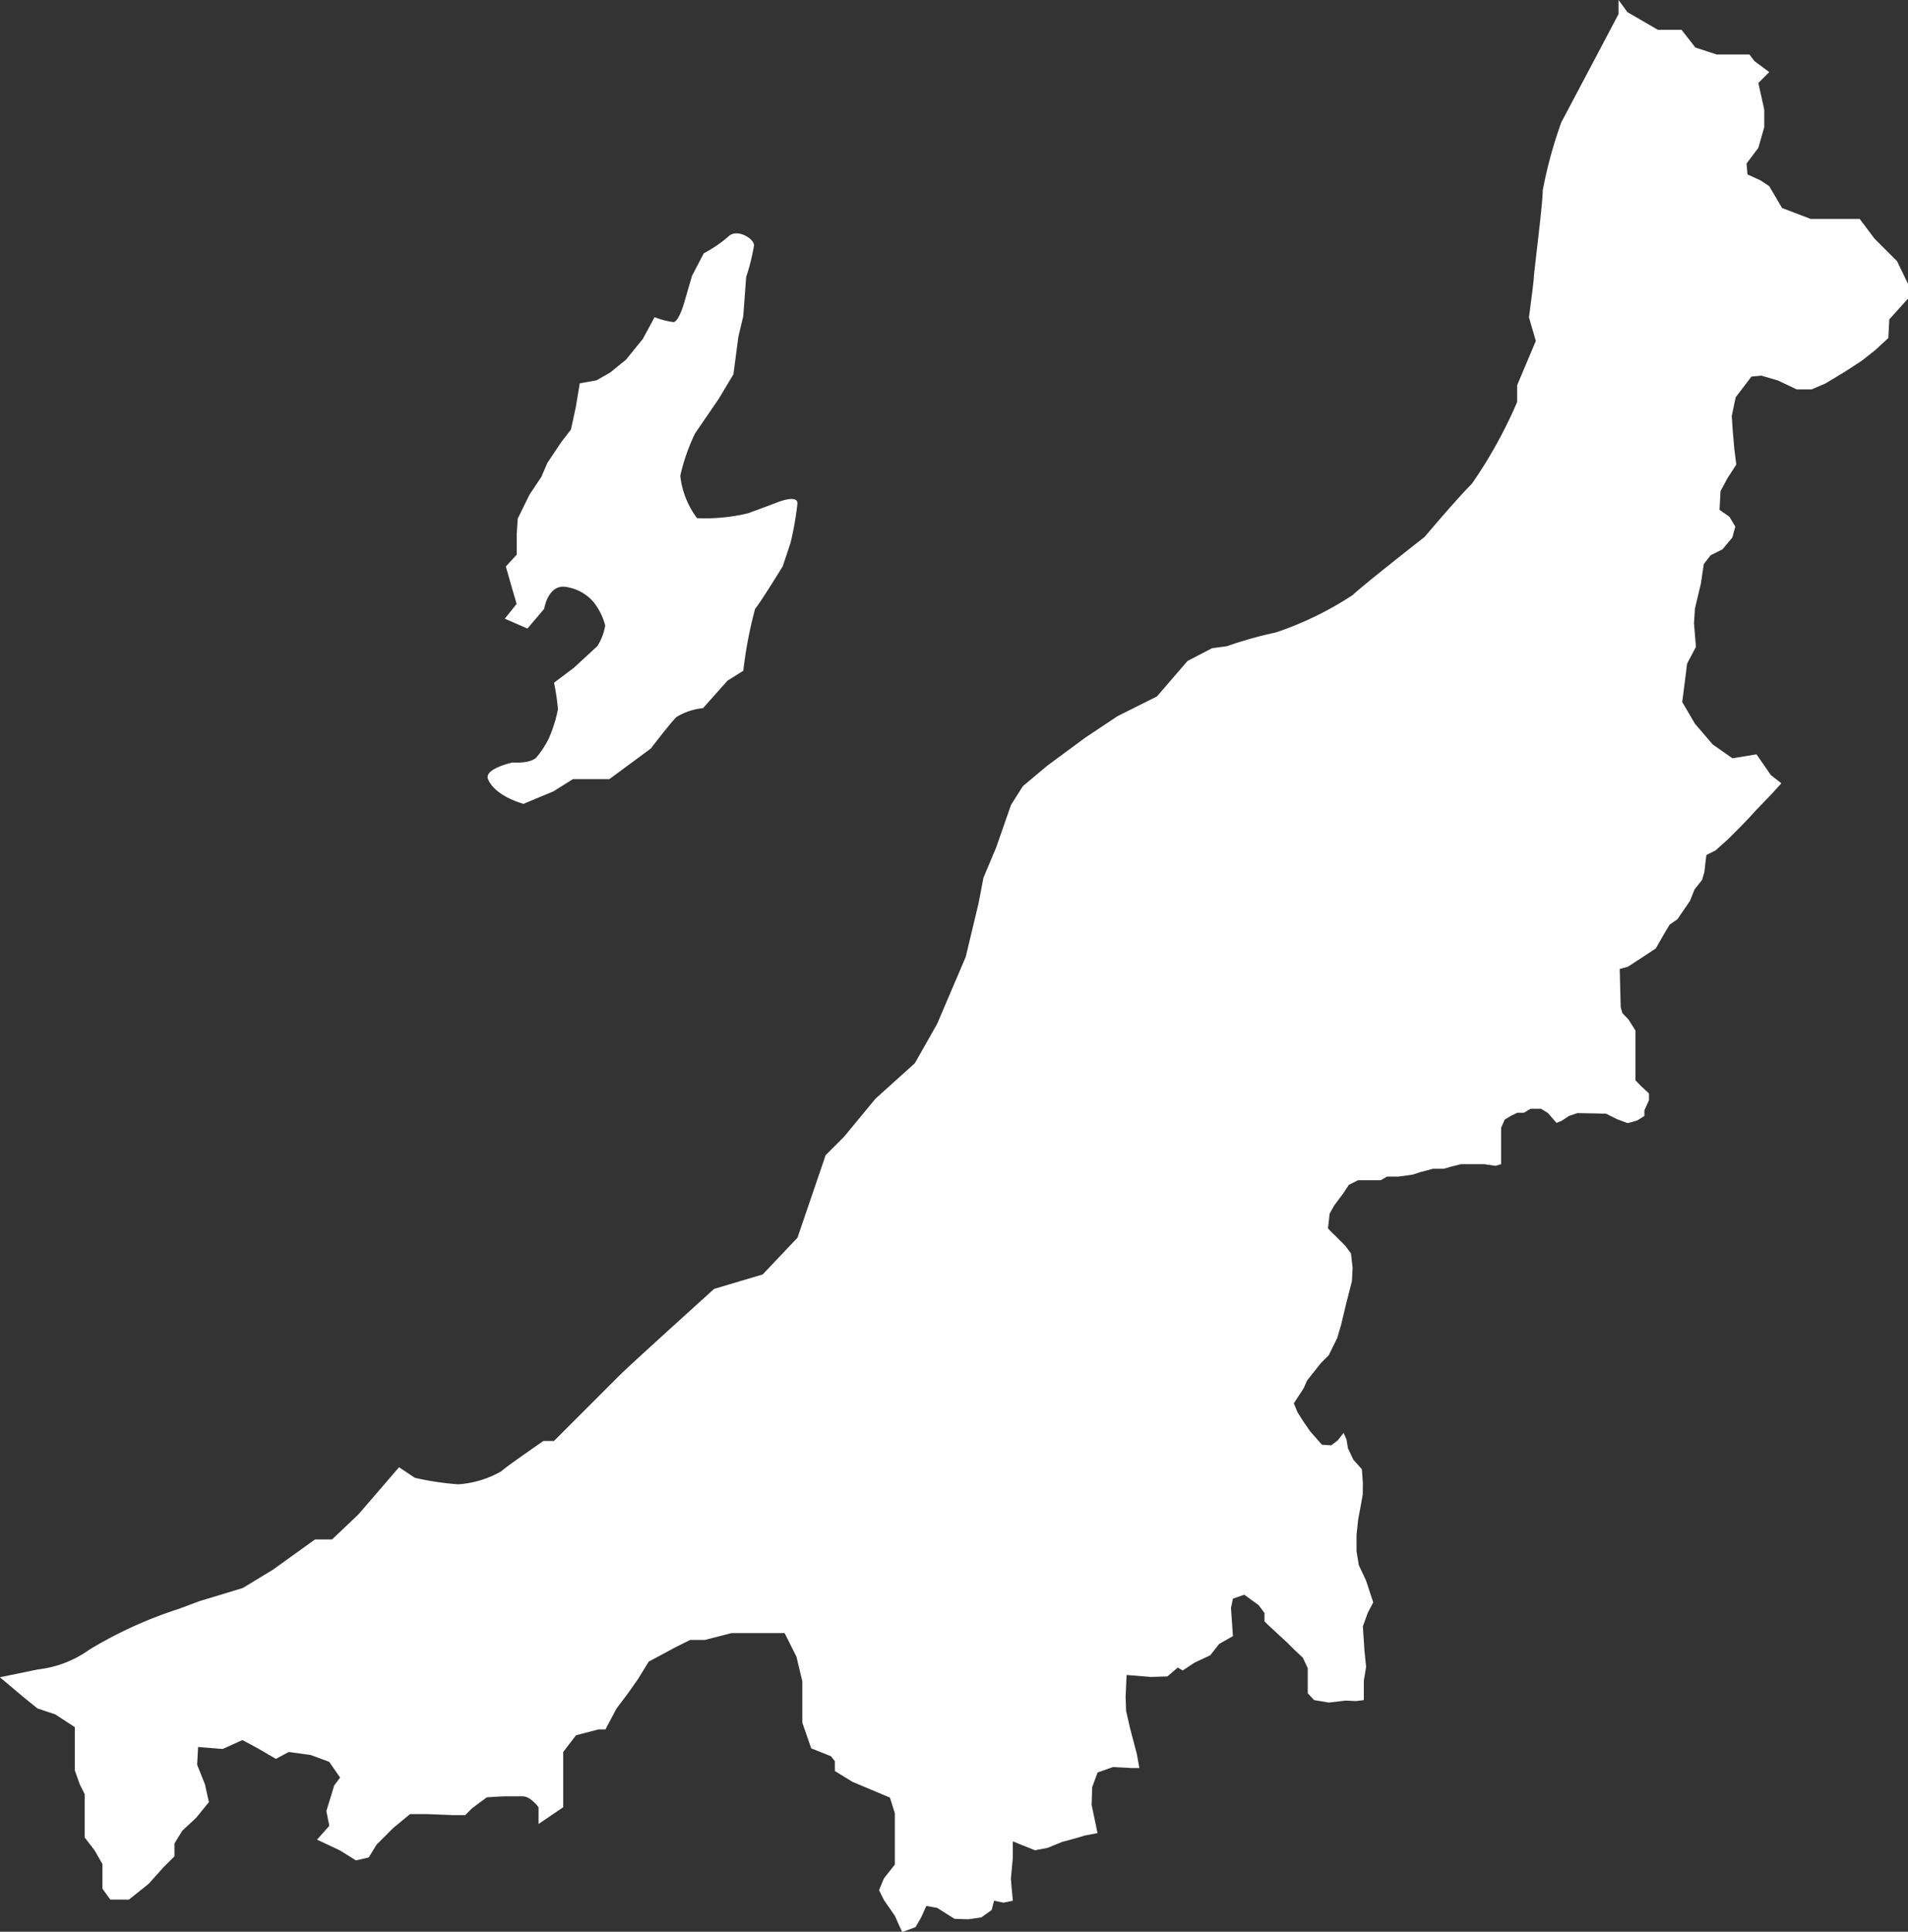
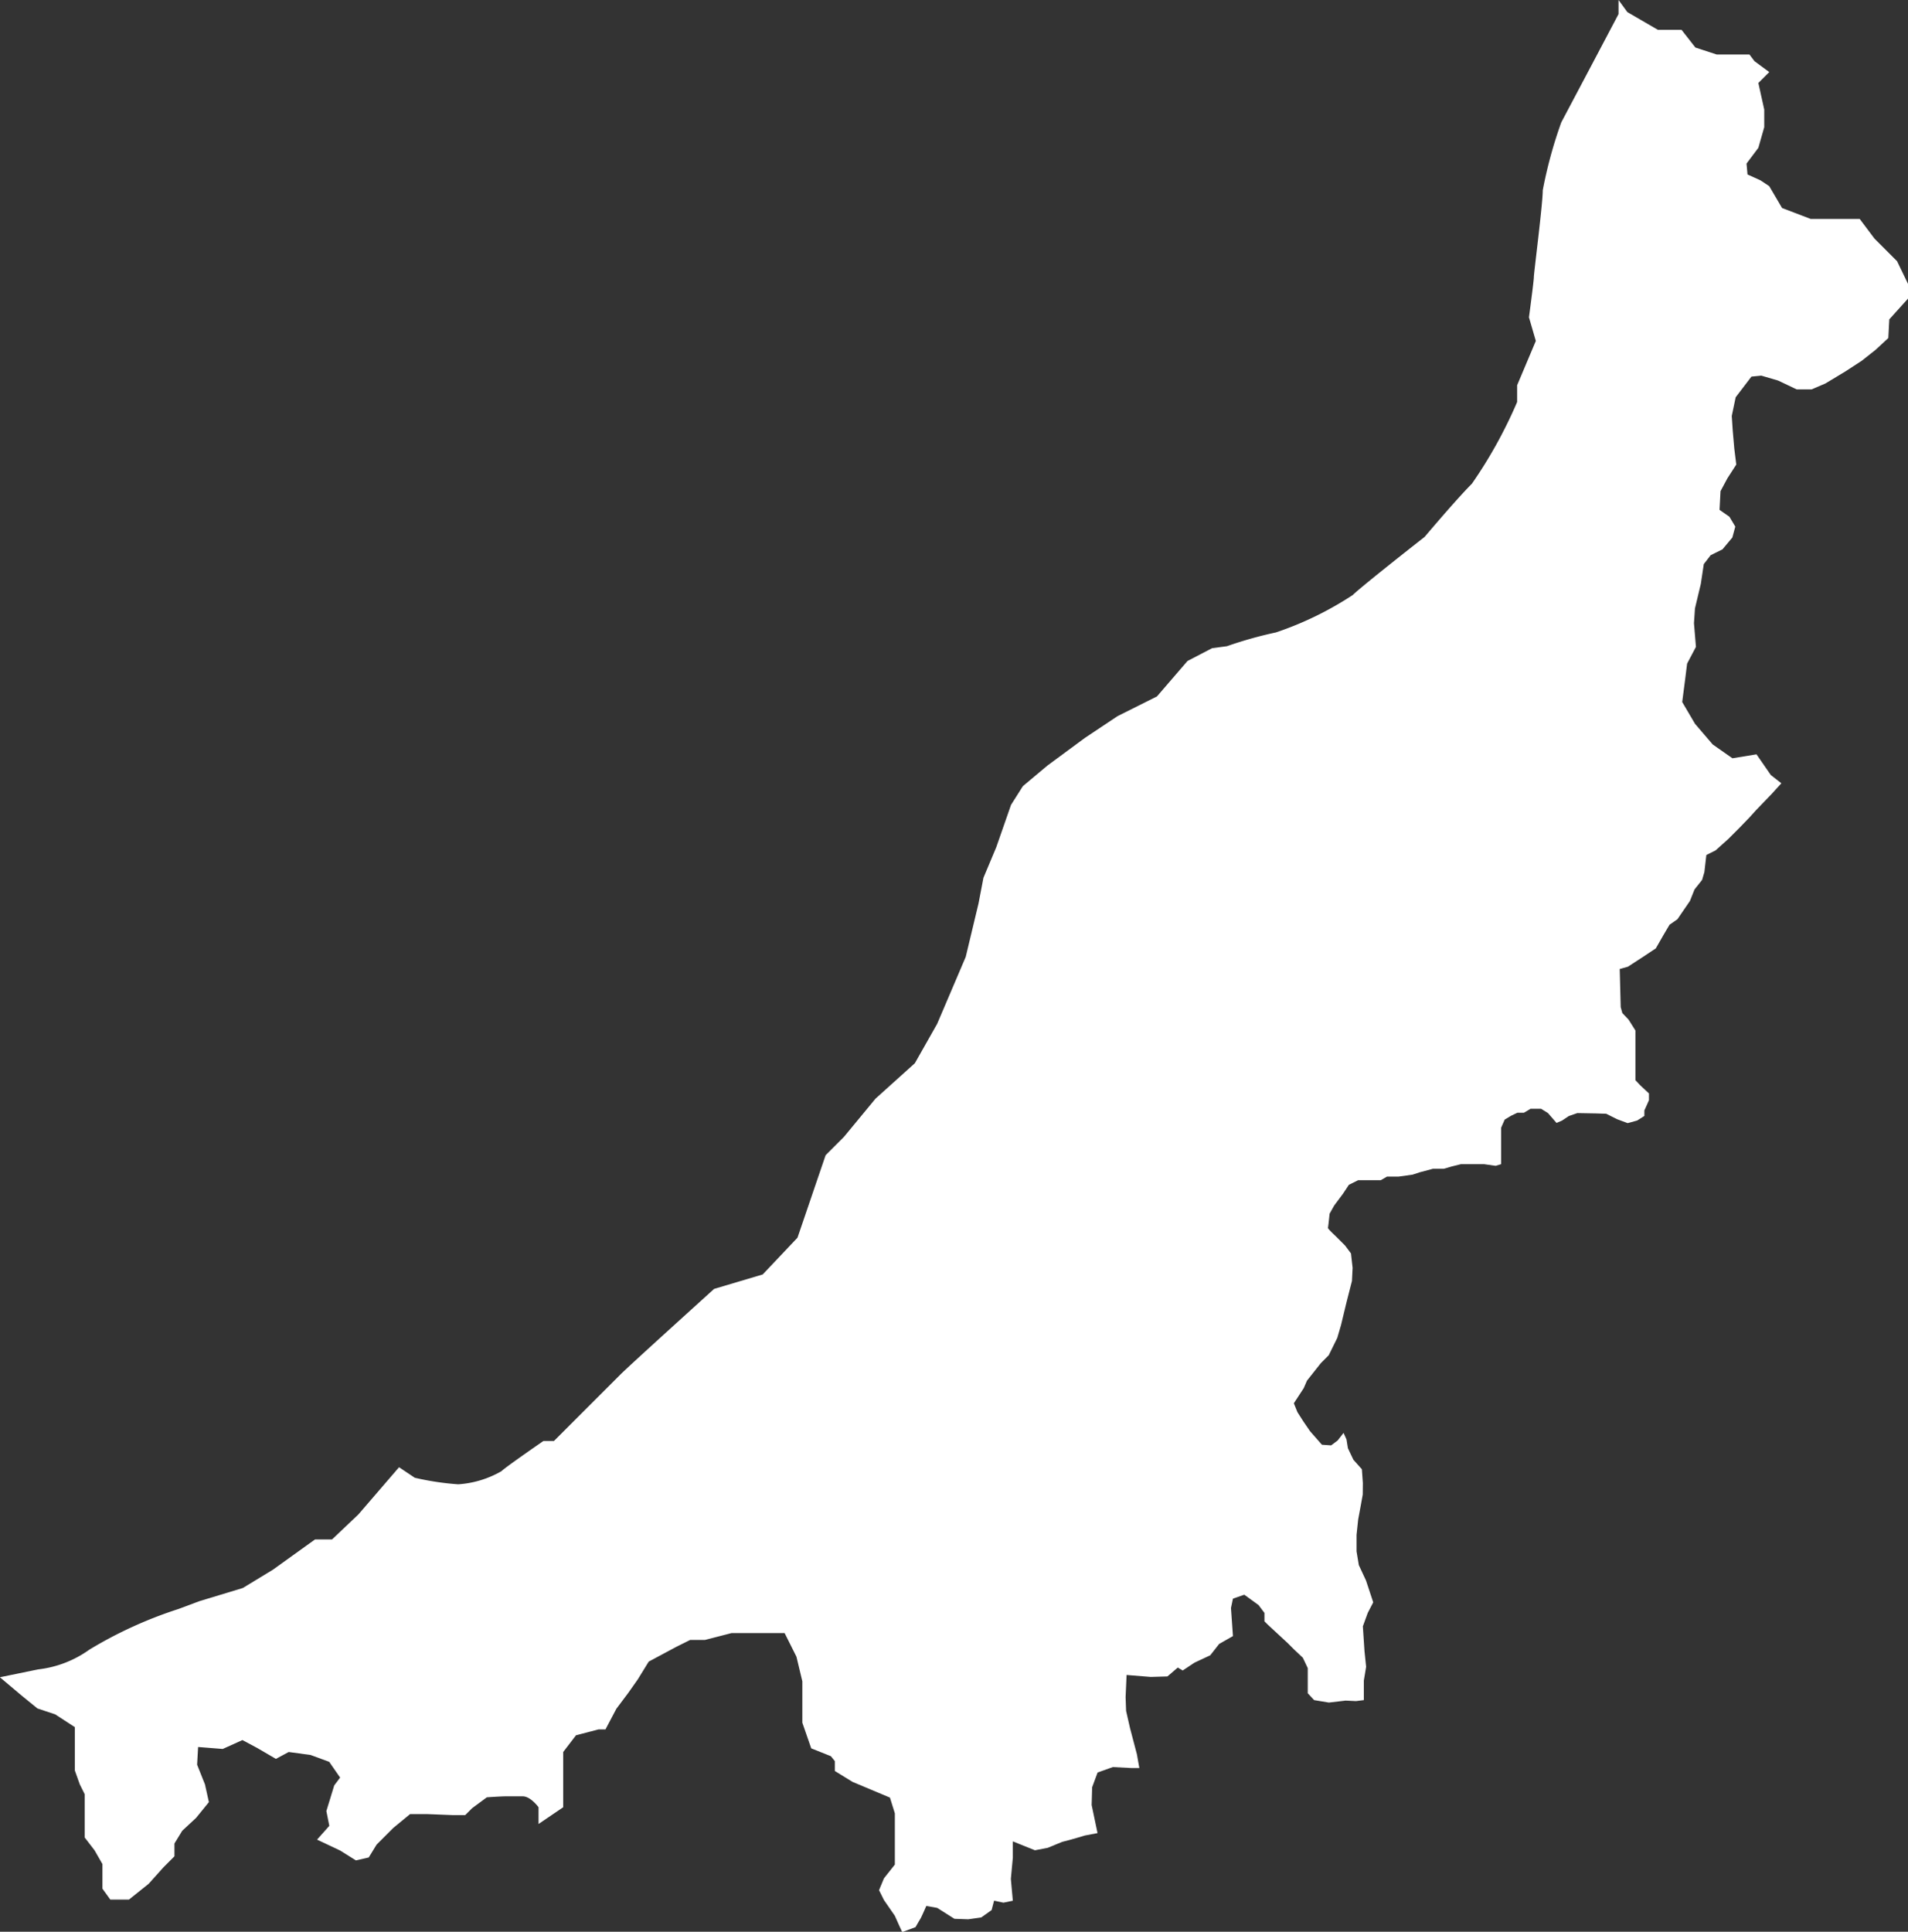
<svg xmlns="http://www.w3.org/2000/svg" width="35" height="35.429" viewBox="0 0 35 35.429">
  <rect x="0" y="0" width="35" height="35.429" fill="#333333" stroke="none" />
  <defs>
    <clipPath id="clip-path">
      <rect id="長方形_202" data-name="長方形 202" width="35" height="35.429" fill="#fff" />
    </clipPath>
  </defs>
  <g id="グループ_344" data-name="グループ 344" clip-path="url(#clip-path)" style="isolation: isolate">
-     <path id="パス_273" data-name="パス 273" d="M81.748,49.258l.542-.226.361-.226h.668l.759-.56s.352-.461.47-.578a1.145,1.145,0,0,1,.488-.163L85.486,47l.289-.181a7.781,7.781,0,0,1,.217-1.138c.072-.072.506-.777.506-.777l.144-.433a5.574,5.574,0,0,0,.126-.722c0-.181-.415,0-.415,0l-.488.181a3.353,3.353,0,0,1-.939.09,1.577,1.577,0,0,1-.307-.777,3.593,3.593,0,0,1,.271-.777l.433-.632.271-.452.09-.686.09-.379.054-.722a3.773,3.773,0,0,0,.144-.578c0-.126-.316-.316-.47-.163a2.243,2.243,0,0,1-.451.307l-.217.415-.126.433s-.108.415-.217.415a1.453,1.453,0,0,1-.343-.09l-.217.4-.307.379-.289.235-.253.145-.307.054-.072.434-.09.415-.181.235-.253.379-.108.253-.217.325-.217.441-.018.282v.379l-.2.217.108.379.09.307-.217.271.415.181.307-.361s.072-.469.415-.4a.828.828,0,0,1,.488.271,1.176,1.176,0,0,1,.217.433,1.012,1.012,0,0,1-.144.379l-.434.4-.361.271a4.217,4.217,0,0,1,.072.488,2.61,2.61,0,0,1-.163.524,1.659,1.659,0,0,1-.235.361c-.117.117-.433.09-.433.09s-.531.114-.451.307c.131.317.65.452.65.452" transform="translate(-72.14 -34.517)" fill="#fff" />
    <path id="パス_274" data-name="パス 274" d="M34.8,4.791l-.415-.415-.271-.361h-.9l-.524-.2-.235-.4-.162-.108L32.056,3.2,32.038,3l.217-.289.108-.379V2.01l-.108-.488.2-.2-.271-.2L32.092,1h-.6L31.1.872,30.846.547h-.434l-.56-.325L29.69,0V.258l-.4.758-.65,1.228A8.145,8.145,0,0,0,28.3,3.49c0,.253-.163,1.517-.163,1.589s-.09.741-.09.741l.126.433-.343.813v.307A8.455,8.455,0,0,1,27,8.872c-.289.289-.867.975-.867.975s-1.165.912-1.318,1.066a6.122,6.122,0,0,1-1.409.686,7.439,7.439,0,0,0-.9.253l-.271.036-.452.235-.56.65-.722.361-.6.4-.686.506-.452.379-.217.343-.271.777-.235.56-.09.47-.235.981-.524,1.228-.409.722-.722.65-.578.7-.337.337L14.629,22.7l-.638.674-.891.265S11.594,25,11.39,25.2l-1.228,1.228H9.969s-.7.482-.77.554a1.824,1.824,0,0,1-.795.241,5.11,5.11,0,0,1-.795-.12l-.289-.193-.747.867-.482.457H5.779l-.771.554-.554.337-.795.241-.385.144a7.711,7.711,0,0,0-1.637.747,2,2,0,0,1-.939.361l-.7.144.4.337.289.235.325.108.361.235v.795l.09.253.09.181V33.7l.181.235.145.253v.451l.144.2h.343l.361-.289L3,34.246l.2-.2v-.235l.144-.235.253-.235.235-.289-.072-.325-.144-.361.018-.325.452.036.361-.163.271.145.343.2.235-.126.4.054.343.126.2.289-.108.144-.144.47.054.271-.225.253.424.2.289.181.235-.054.144-.235.307-.307.307-.253h.325l.452.018h.235l.126-.126.271-.2s.253-.018.343-.018H9.59c.144,0,.289.2.289.2v.307l.452-.307V32.133l.235-.307.415-.108h.126l.2-.379.217-.289L11.7,30.8l.2-.325.506-.271.253-.126h.271l.488-.126h.975l.217.433.108.452v.759l.163.47.361.144.072.09v.181l.325.2.343.144.343.144.09.289v.939l-.2.253-.09.217.09.181.2.289.072.162.063.136.244-.09s.072-.126.09-.154.108-.235.108-.235l.2.036.316.2.253.009L18,35.167l.19-.135.045-.172.172.036.172-.036-.036-.4.036-.388v-.3l.406.163.235-.045.262-.108.235-.063.181-.054.235-.045-.108-.515.009-.325.1-.271.28-.1.343.018H20.9l-.045-.253-.126-.479-.072-.316-.009-.253.018-.406.442.036.307-.009.19-.163.09.054.217-.144.289-.135.163-.208.253-.144-.036-.515.036-.172.208-.072.262.19.108.144v.154l.063.063.361.334.117.117.163.154.09.19v.461l.117.126.271.045.307-.036.19.009.144-.018v-.358l.042-.253-.03-.289L25,29.828l.09-.247.1-.193-.132-.4-.132-.283-.042-.253v-.3l.03-.283.048-.259.036-.2L25,27.2l-.018-.253-.156-.175-.1-.211L24.7,26.4l-.054-.12-.108.139-.12.09-.169-.012-.217-.247-.12-.175L23.8,25.9l-.066-.163.181-.277.06-.138.114-.144L24.23,25l.144-.144.157-.319L24.6,24.3l.1-.415.1-.391.012-.241-.03-.265-.108-.144-.175-.175s-.144-.132-.139-.15.03-.259.03-.259l.084-.15.162-.217.108-.163.169-.084h.415l.114-.066h.211l.259-.036.126-.042.247-.066h.2l.144-.042.169-.042h.427l.211.03.1-.03v-.668l.066-.15.12-.072.114-.054h.12l.12-.072h.193l.126.078.157.181.1-.042.126-.084.156-.054.343.006.187.006.2.1.193.072.175-.048.132-.084v-.1l.084-.187v-.126l-.162-.151L30,19.811,30,18.9l-.126-.2-.114-.12-.03-.108-.018-.7.15-.042.277-.18.235-.156.138-.241.114-.193.144-.1L31,16.524l.084-.211.139-.175.042-.144.036-.313.169-.084.235-.211.2-.2.193-.2.108-.12.289-.3.182-.2-.194-.152-.262-.379-.442.072-.361-.253-.325-.379-.235-.4.054-.415.036-.289.162-.307-.036-.434.018-.271.108-.452.054-.361.126-.163.217-.108.181-.217.054-.2-.108-.181-.181-.126.018-.343.126-.235.163-.253-.036-.289L31.785,7.9l-.018-.271.072-.343.289-.379.181-.018.307.09.343.163h.271l.253-.108.361-.217.307-.2.253-.2.235-.217.018-.343L35,5.477V5.206Z" fill="#fff" />
  </g>
</svg>